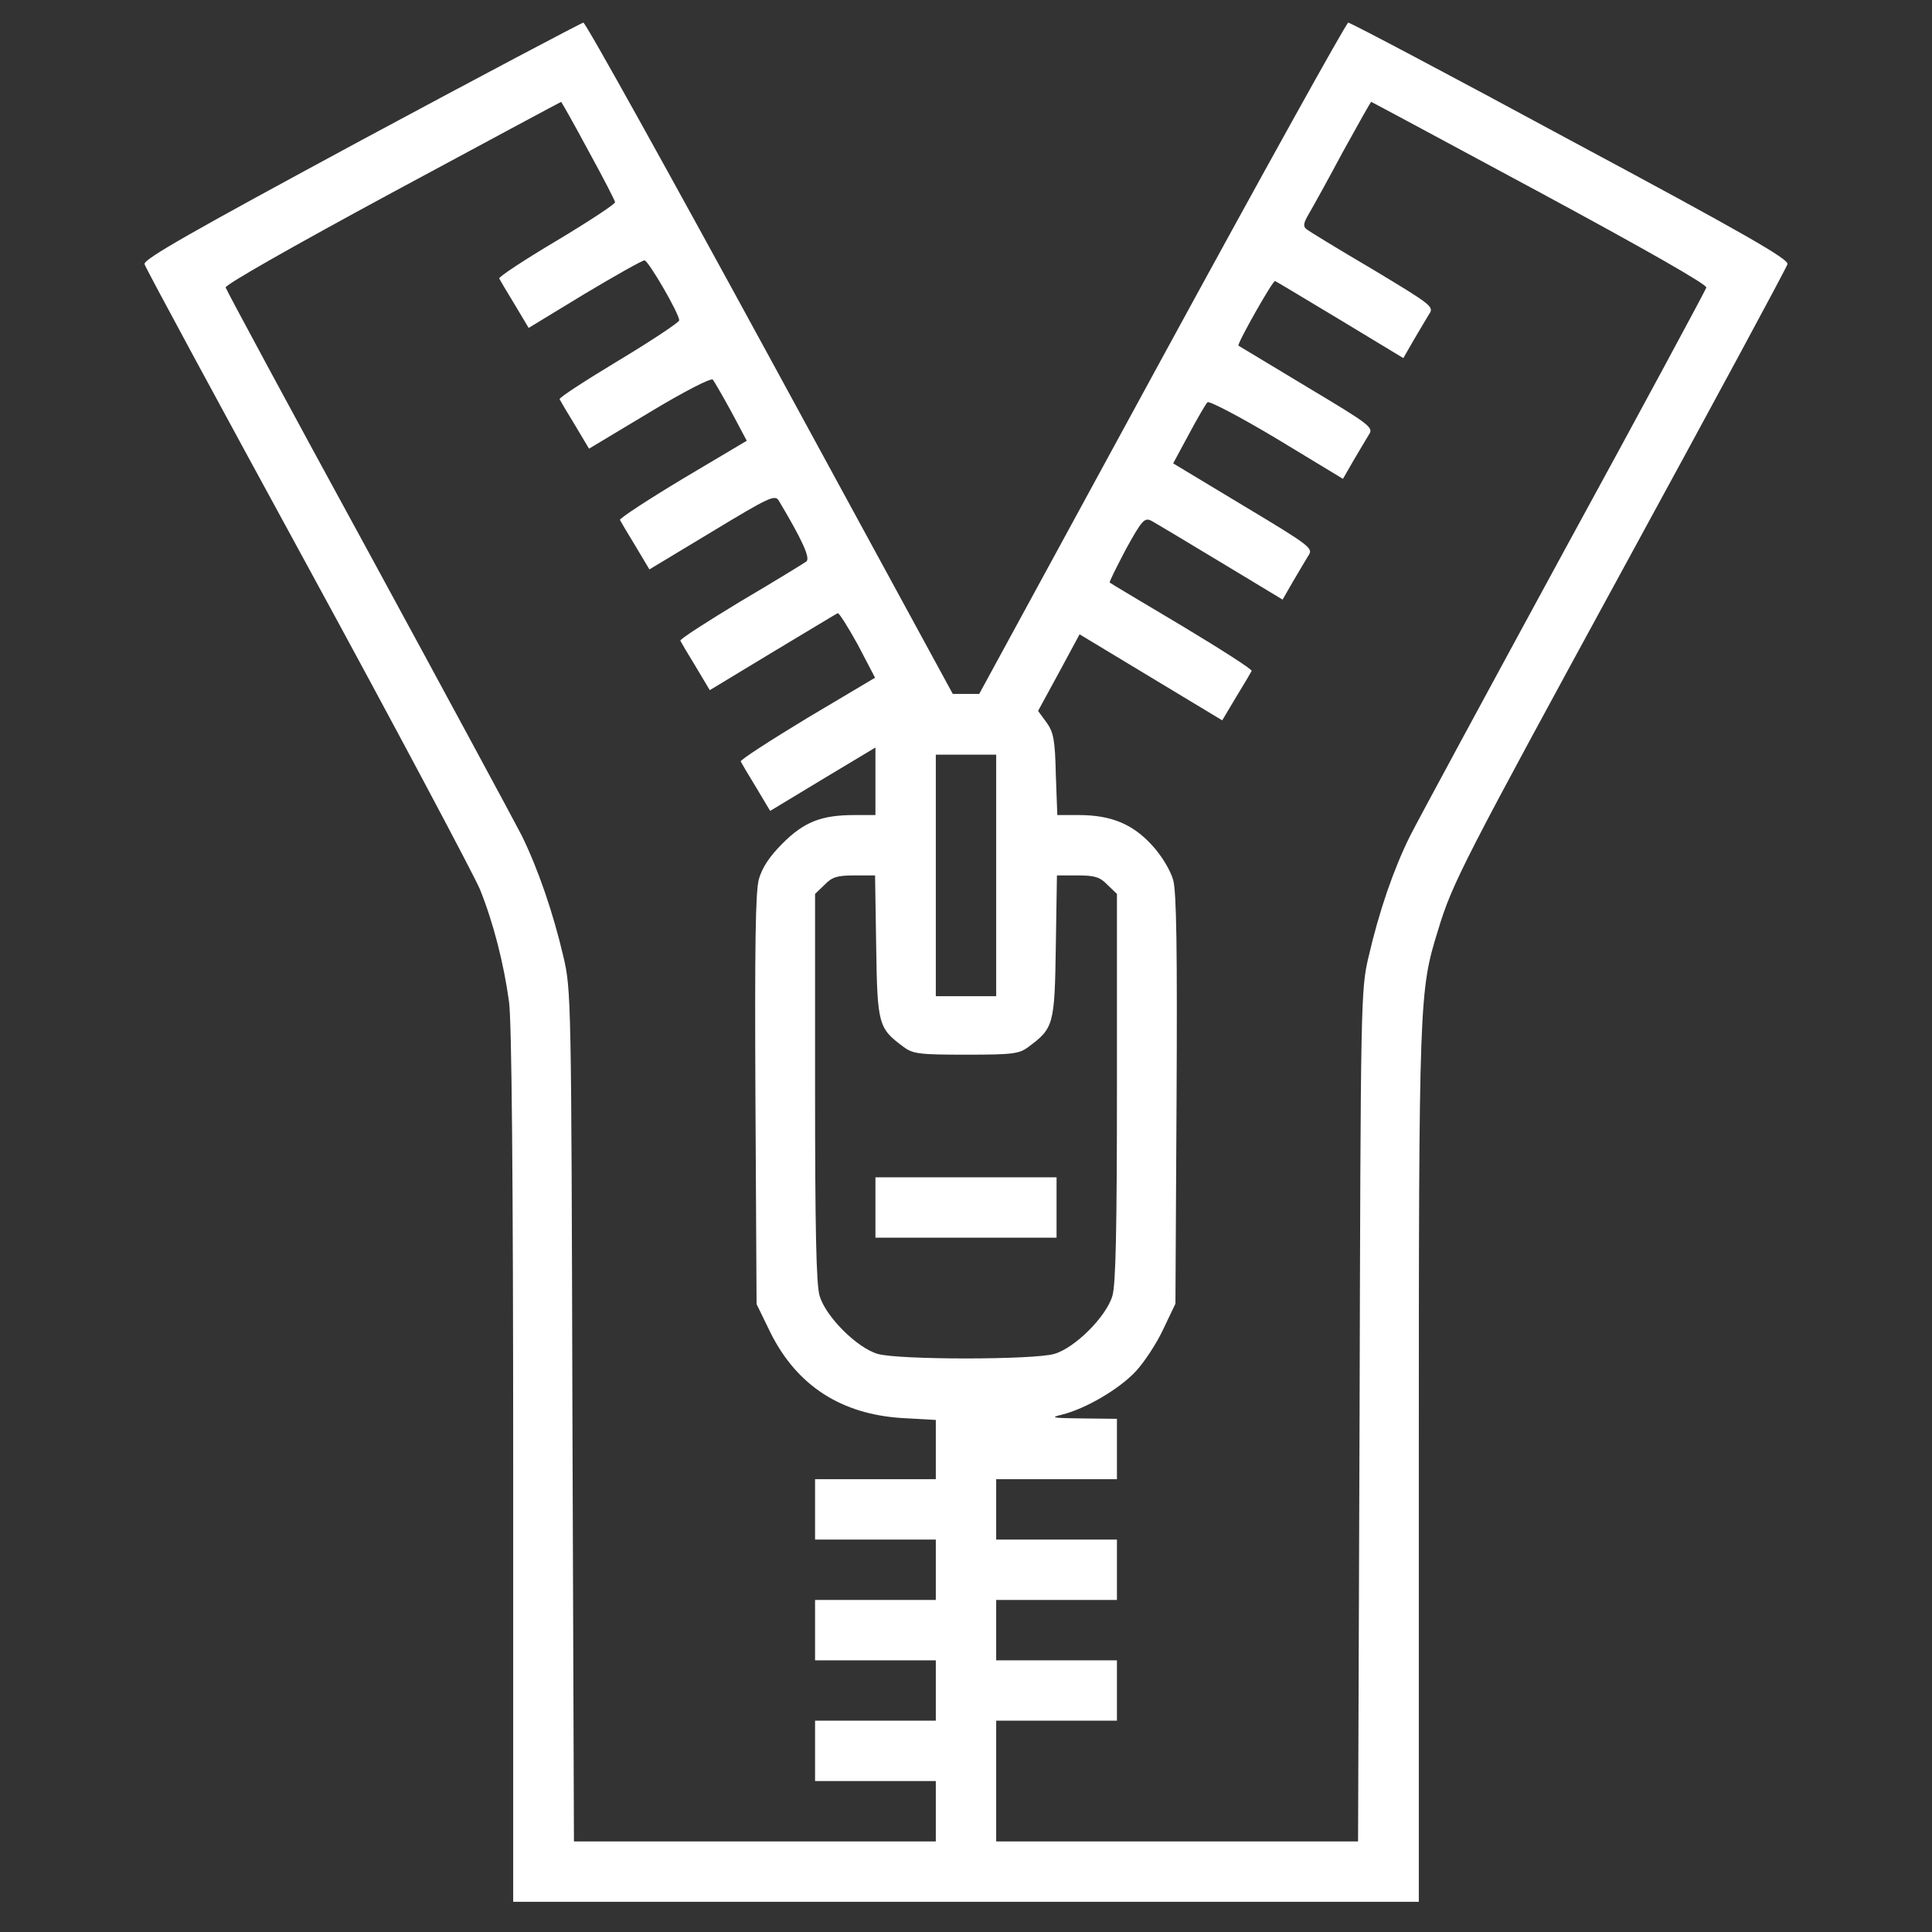
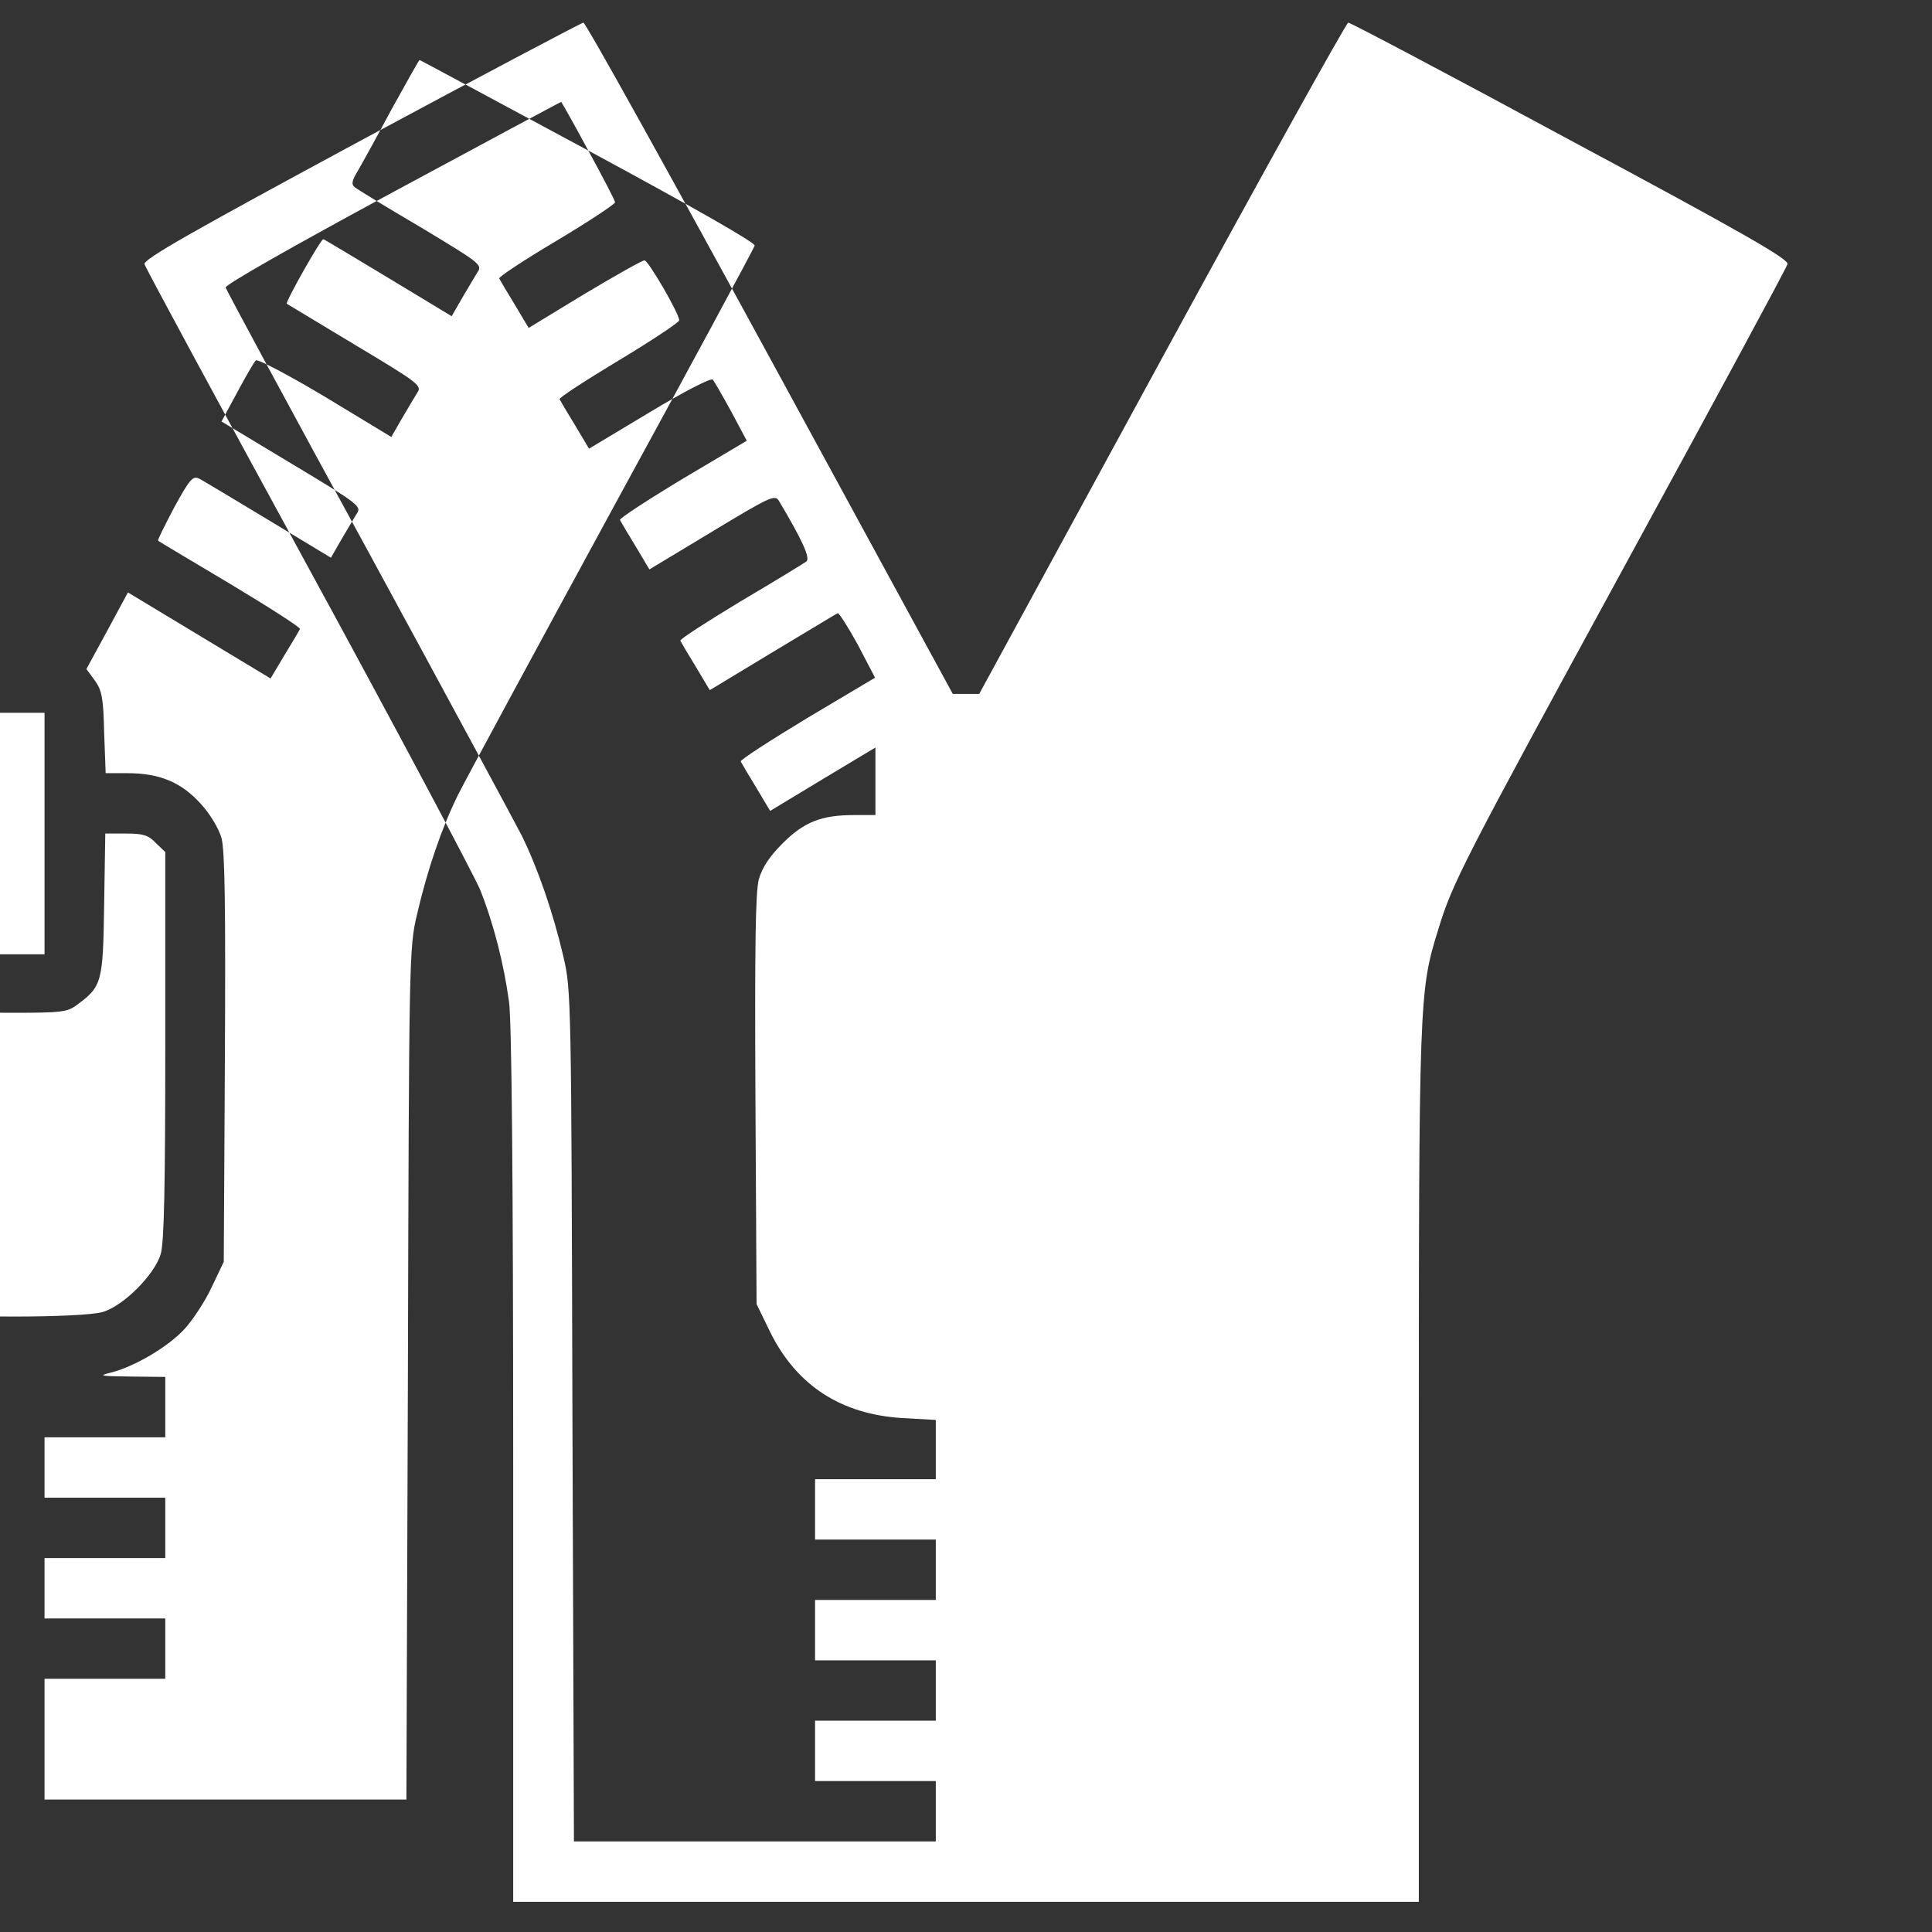
<svg xmlns="http://www.w3.org/2000/svg" version="1.0" width="512pt" height="512pt" viewBox="0 0 512 512" preserveAspectRatio="xMidYMid meet">
  <rect x="0" y="0" width="512" height="512" fill="#333333" stroke="none" />
  <g transform="translate(0,512) scale(0.1,-0.1)" fill="#fff" stroke="none">
-     <path d="M957 4748 c-452 -244 -577 -315 -574 -328 2 -9 197 -369 432 -800 235 -431 440 -817 457 -857 36 -90 63 -196 77 -298 7 -50 11 -467 11 -1231 l0 -1154 1200 0 1200 0 0 1158 c0 1238 1 1256 51 1417 38 126 66 179 496 968 234 429 428 788 430 797 4 13 -116 82 -575 328 -318 172 -583 312 -589 312 -5 0 -227 -400 -494 -890 l-484 -889 -35 0 -35 0 -484 889 c-267 490 -489 890 -495 890 -6 -1 -271 -141 -589 -312z m602 -27 c39 -71 71 -133 71 -137 0 -5 -70 -51 -155 -102 -86 -51 -154 -96 -152 -100 2 -4 20 -35 41 -69 l37 -62 148 90 c82 49 153 89 159 89 10 0 92 -141 92 -159 0 -5 -72 -53 -160 -106 -88 -53 -159 -99 -157 -103 2 -4 20 -35 41 -69 l37 -62 160 96 c91 55 163 92 168 87 4 -5 26 -43 49 -85 l41 -77 -170 -101 c-93 -56 -168 -105 -166 -109 2 -4 20 -35 41 -69 l37 -62 166 100 c152 92 167 99 177 82 62 -104 84 -152 73 -161 -7 -5 -85 -53 -175 -106 -89 -54 -161 -100 -159 -104 2 -4 20 -35 41 -69 l37 -62 167 101 c92 55 169 102 172 103 3 2 27 -36 53 -83 l46 -88 -180 -107 c-99 -60 -178 -111 -176 -115 2 -4 20 -35 41 -69 l37 -62 139 84 140 84 0 -89 0 -90 -56 0 c-87 0 -133 -18 -190 -75 -35 -35 -54 -64 -63 -95 -9 -34 -11 -177 -9 -586 l3 -540 37 -76 c70 -140 187 -216 349 -226 l89 -5 0 -78 0 -79 -160 0 -160 0 0 -80 0 -80 160 0 160 0 0 -80 0 -80 -160 0 -160 0 0 -80 0 -80 160 0 160 0 0 -80 0 -80 -160 0 -160 0 0 -80 0 -80 160 0 160 0 0 -80 0 -80 -480 0 -479 0 -4 1128 c-3 1100 -3 1129 -24 1217 -27 116 -67 232 -110 320 -20 39 -203 378 -408 755 -206 377 -375 691 -377 698 -2 7 172 106 442 252 245 132 446 240 447 240 1 0 34 -58 72 -129z m2522 -111 c276 -149 443 -244 441 -252 -2 -7 -171 -321 -377 -698 -205 -377 -389 -717 -409 -757 -43 -87 -81 -197 -109 -318 -21 -88 -21 -116 -24 -1217 l-4 -1128 -479 0 -480 0 0 160 0 160 160 0 160 0 0 80 0 80 -160 0 -160 0 0 80 0 80 160 0 160 0 0 80 0 80 -160 0 -160 0 0 80 0 80 160 0 160 0 0 80 0 80 -92 1 c-79 1 -87 2 -54 10 62 15 153 68 197 116 22 24 55 74 72 111 l32 67 3 540 c2 396 0 551 -9 583 -7 25 -30 64 -56 92 -51 56 -108 80 -194 80 l-57 0 -4 108 c-2 91 -6 112 -25 138 l-22 30 55 101 55 102 189 -114 189 -114 37 62 c21 34 39 65 41 69 2 4 -81 57 -184 119 -104 62 -190 113 -192 115 -2 2 18 41 43 89 42 76 49 84 67 75 11 -6 93 -55 184 -110 l164 -99 27 47 c15 26 34 57 41 69 14 20 8 25 -172 133 l-186 112 41 76 c23 43 45 81 50 86 5 4 87 -39 184 -97 l175 -106 27 47 c15 26 34 57 41 69 14 20 8 25 -164 128 -98 59 -179 108 -181 109 -4 5 92 175 97 171 4 -1 81 -48 173 -103 l167 -101 27 47 c15 26 34 57 41 69 14 20 9 24 -149 119 -90 53 -169 101 -176 107 -9 7 -8 16 7 41 10 17 51 91 90 164 40 72 73 132 75 132 1 0 202 -108 447 -240z m-1441 -1810 l0 -320 -80 0 -80 0 0 320 0 320 80 0 80 0 0 -320z m-318 -189 c3 -207 6 -216 72 -265 25 -19 42 -21 166 -21 124 0 141 2 166 21 66 49 69 58 72 265 l3 189 55 0 c45 0 59 -4 79 -25 l25 -24 0 -512 c0 -372 -3 -523 -12 -553 -16 -55 -99 -138 -154 -154 -56 -16 -412 -16 -468 0 -55 16 -138 99 -154 154 -9 30 -12 181 -12 553 l0 512 25 24 c20 21 34 25 79 25 l55 0 3 -189z" />
-     <path d="M2320 1920 l0 -80 240 0 240 0 0 80 0 80 -240 0 -240 0 0 -80z" />
+     <path d="M957 4748 c-452 -244 -577 -315 -574 -328 2 -9 197 -369 432 -800 235 -431 440 -817 457 -857 36 -90 63 -196 77 -298 7 -50 11 -467 11 -1231 l0 -1154 1200 0 1200 0 0 1158 c0 1238 1 1256 51 1417 38 126 66 179 496 968 234 429 428 788 430 797 4 13 -116 82 -575 328 -318 172 -583 312 -589 312 -5 0 -227 -400 -494 -890 l-484 -889 -35 0 -35 0 -484 889 c-267 490 -489 890 -495 890 -6 -1 -271 -141 -589 -312z m602 -27 c39 -71 71 -133 71 -137 0 -5 -70 -51 -155 -102 -86 -51 -154 -96 -152 -100 2 -4 20 -35 41 -69 l37 -62 148 90 c82 49 153 89 159 89 10 0 92 -141 92 -159 0 -5 -72 -53 -160 -106 -88 -53 -159 -99 -157 -103 2 -4 20 -35 41 -69 l37 -62 160 96 c91 55 163 92 168 87 4 -5 26 -43 49 -85 l41 -77 -170 -101 c-93 -56 -168 -105 -166 -109 2 -4 20 -35 41 -69 l37 -62 166 100 c152 92 167 99 177 82 62 -104 84 -152 73 -161 -7 -5 -85 -53 -175 -106 -89 -54 -161 -100 -159 -104 2 -4 20 -35 41 -69 l37 -62 167 101 c92 55 169 102 172 103 3 2 27 -36 53 -83 l46 -88 -180 -107 c-99 -60 -178 -111 -176 -115 2 -4 20 -35 41 -69 l37 -62 139 84 140 84 0 -89 0 -90 -56 0 c-87 0 -133 -18 -190 -75 -35 -35 -54 -64 -63 -95 -9 -34 -11 -177 -9 -586 l3 -540 37 -76 c70 -140 187 -216 349 -226 l89 -5 0 -78 0 -79 -160 0 -160 0 0 -80 0 -80 160 0 160 0 0 -80 0 -80 -160 0 -160 0 0 -80 0 -80 160 0 160 0 0 -80 0 -80 -160 0 -160 0 0 -80 0 -80 160 0 160 0 0 -80 0 -80 -480 0 -479 0 -4 1128 c-3 1100 -3 1129 -24 1217 -27 116 -67 232 -110 320 -20 39 -203 378 -408 755 -206 377 -375 691 -377 698 -2 7 172 106 442 252 245 132 446 240 447 240 1 0 34 -58 72 -129z c276 -149 443 -244 441 -252 -2 -7 -171 -321 -377 -698 -205 -377 -389 -717 -409 -757 -43 -87 -81 -197 -109 -318 -21 -88 -21 -116 -24 -1217 l-4 -1128 -479 0 -480 0 0 160 0 160 160 0 160 0 0 80 0 80 -160 0 -160 0 0 80 0 80 160 0 160 0 0 80 0 80 -160 0 -160 0 0 80 0 80 160 0 160 0 0 80 0 80 -92 1 c-79 1 -87 2 -54 10 62 15 153 68 197 116 22 24 55 74 72 111 l32 67 3 540 c2 396 0 551 -9 583 -7 25 -30 64 -56 92 -51 56 -108 80 -194 80 l-57 0 -4 108 c-2 91 -6 112 -25 138 l-22 30 55 101 55 102 189 -114 189 -114 37 62 c21 34 39 65 41 69 2 4 -81 57 -184 119 -104 62 -190 113 -192 115 -2 2 18 41 43 89 42 76 49 84 67 75 11 -6 93 -55 184 -110 l164 -99 27 47 c15 26 34 57 41 69 14 20 8 25 -172 133 l-186 112 41 76 c23 43 45 81 50 86 5 4 87 -39 184 -97 l175 -106 27 47 c15 26 34 57 41 69 14 20 8 25 -164 128 -98 59 -179 108 -181 109 -4 5 92 175 97 171 4 -1 81 -48 173 -103 l167 -101 27 47 c15 26 34 57 41 69 14 20 9 24 -149 119 -90 53 -169 101 -176 107 -9 7 -8 16 7 41 10 17 51 91 90 164 40 72 73 132 75 132 1 0 202 -108 447 -240z m-1441 -1810 l0 -320 -80 0 -80 0 0 320 0 320 80 0 80 0 0 -320z m-318 -189 c3 -207 6 -216 72 -265 25 -19 42 -21 166 -21 124 0 141 2 166 21 66 49 69 58 72 265 l3 189 55 0 c45 0 59 -4 79 -25 l25 -24 0 -512 c0 -372 -3 -523 -12 -553 -16 -55 -99 -138 -154 -154 -56 -16 -412 -16 -468 0 -55 16 -138 99 -154 154 -9 30 -12 181 -12 553 l0 512 25 24 c20 21 34 25 79 25 l55 0 3 -189z" />
  </g>
</svg>